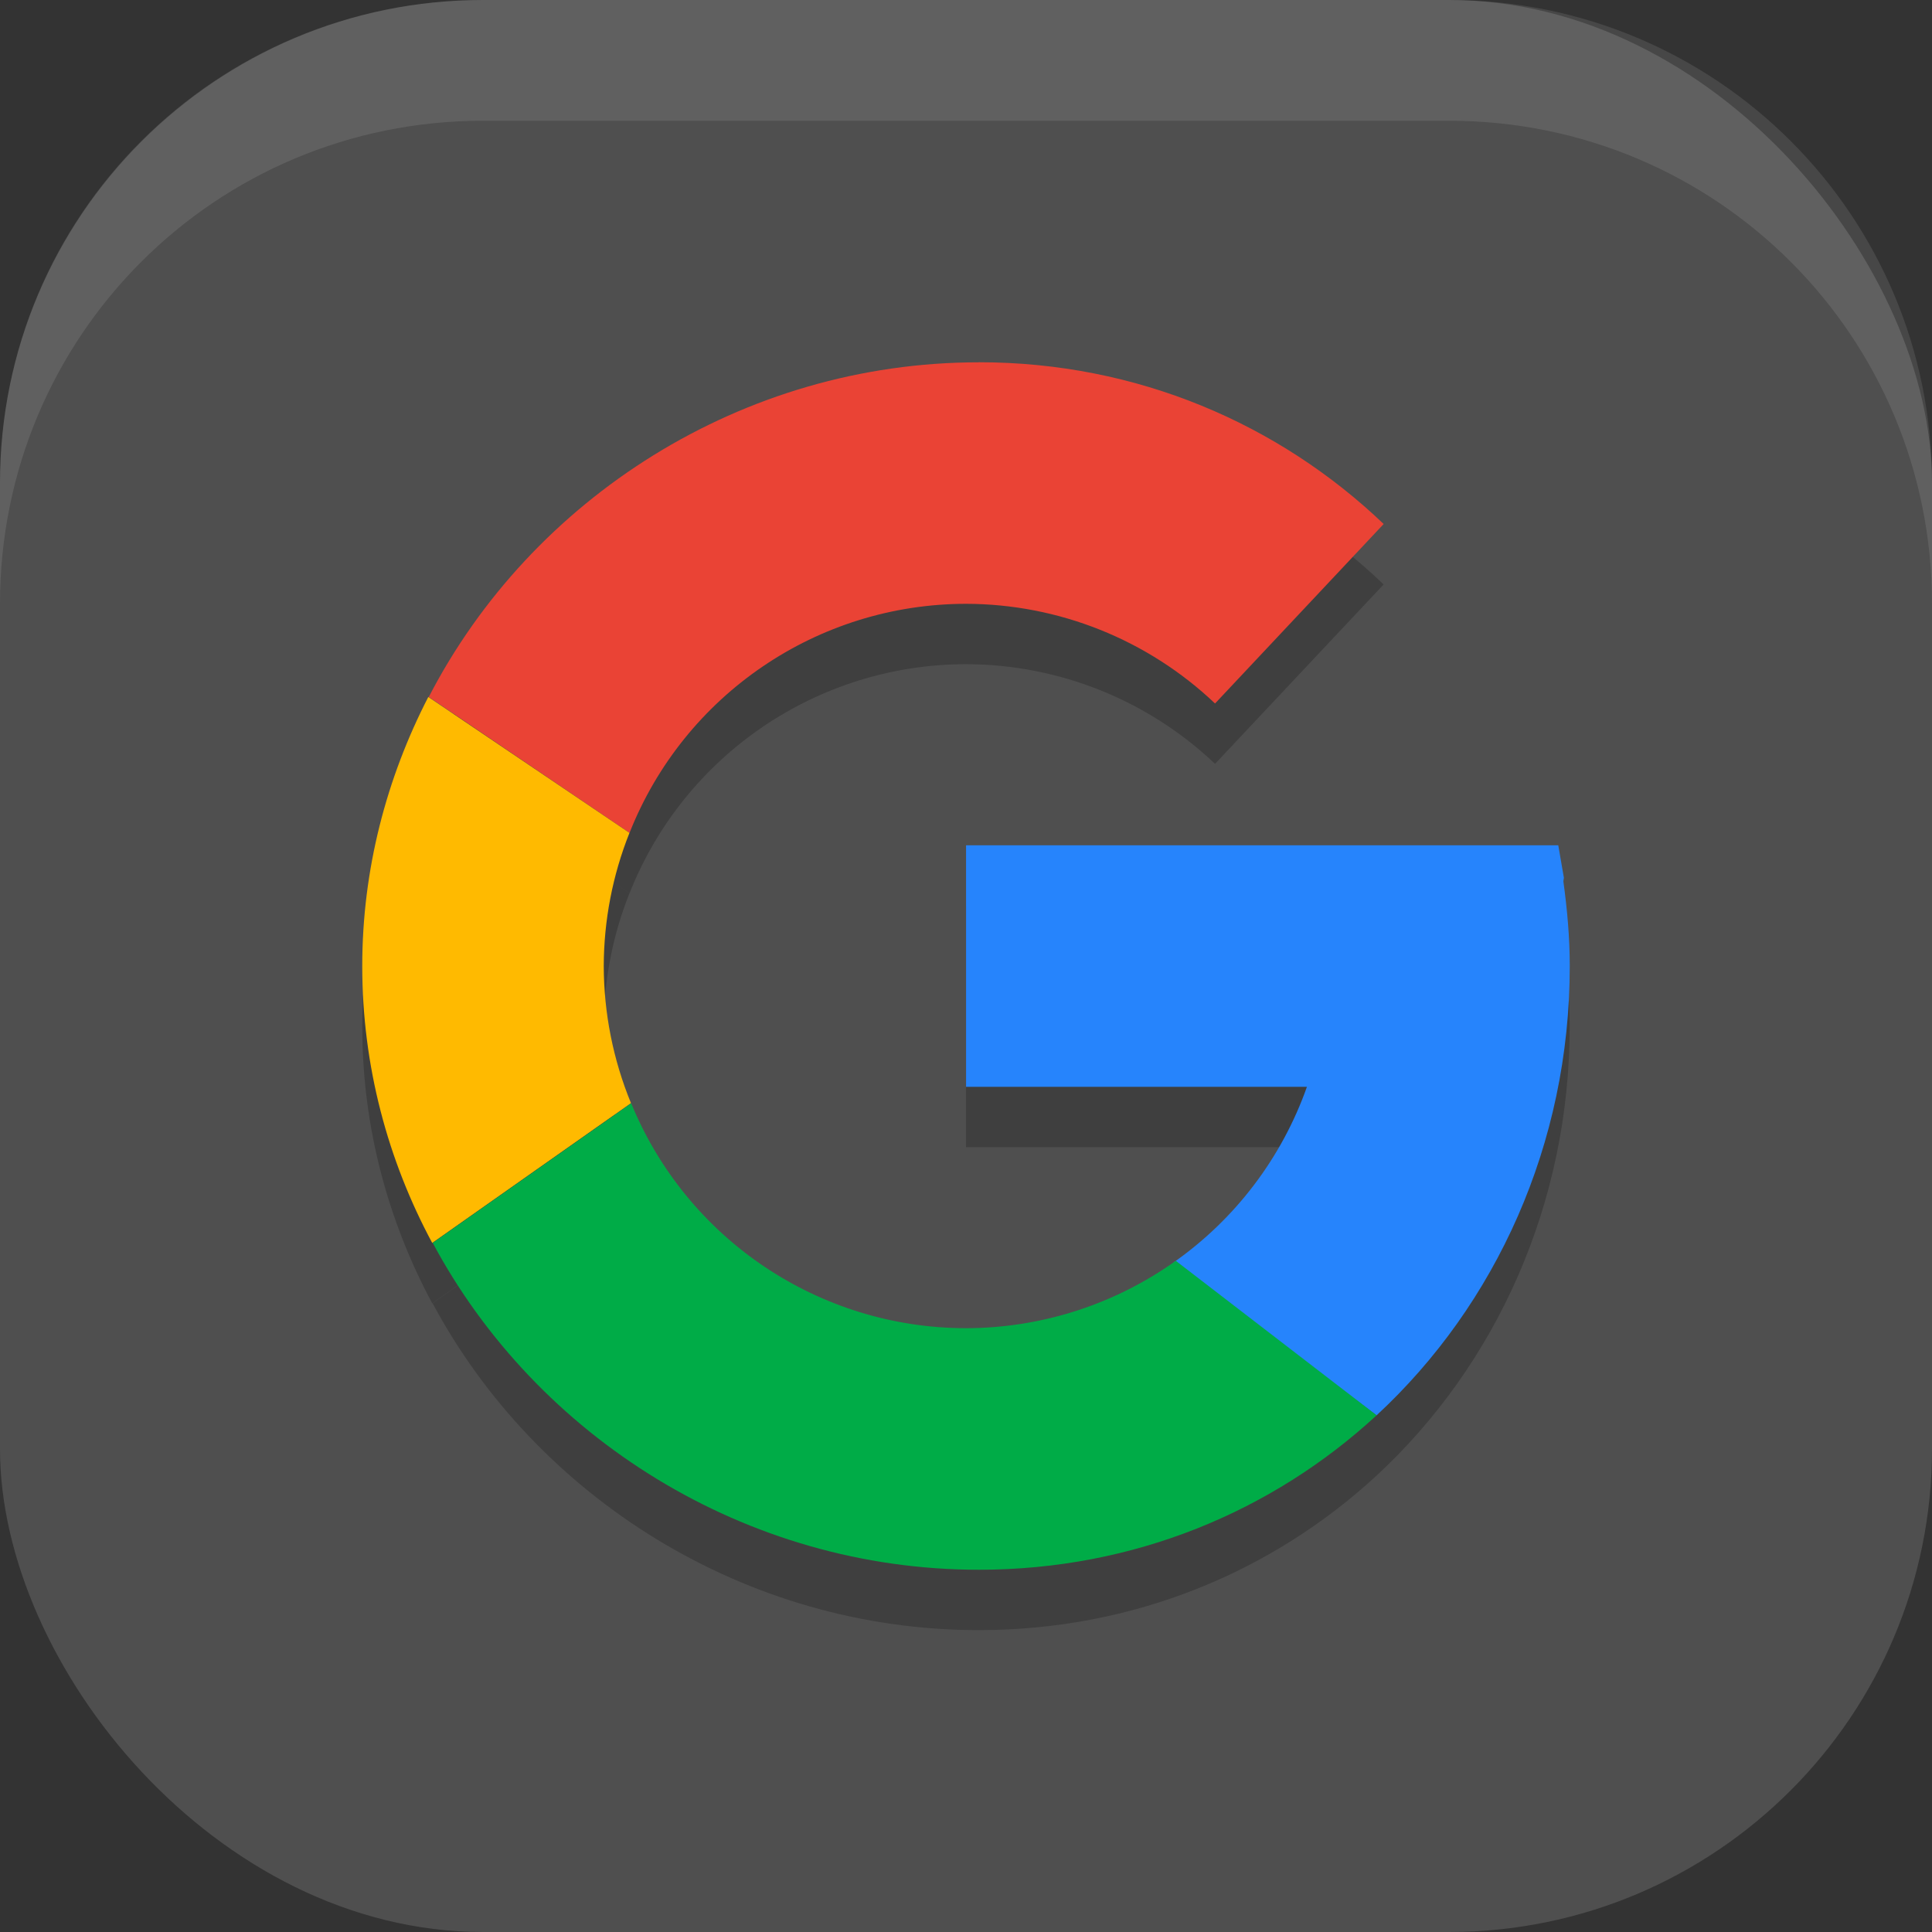
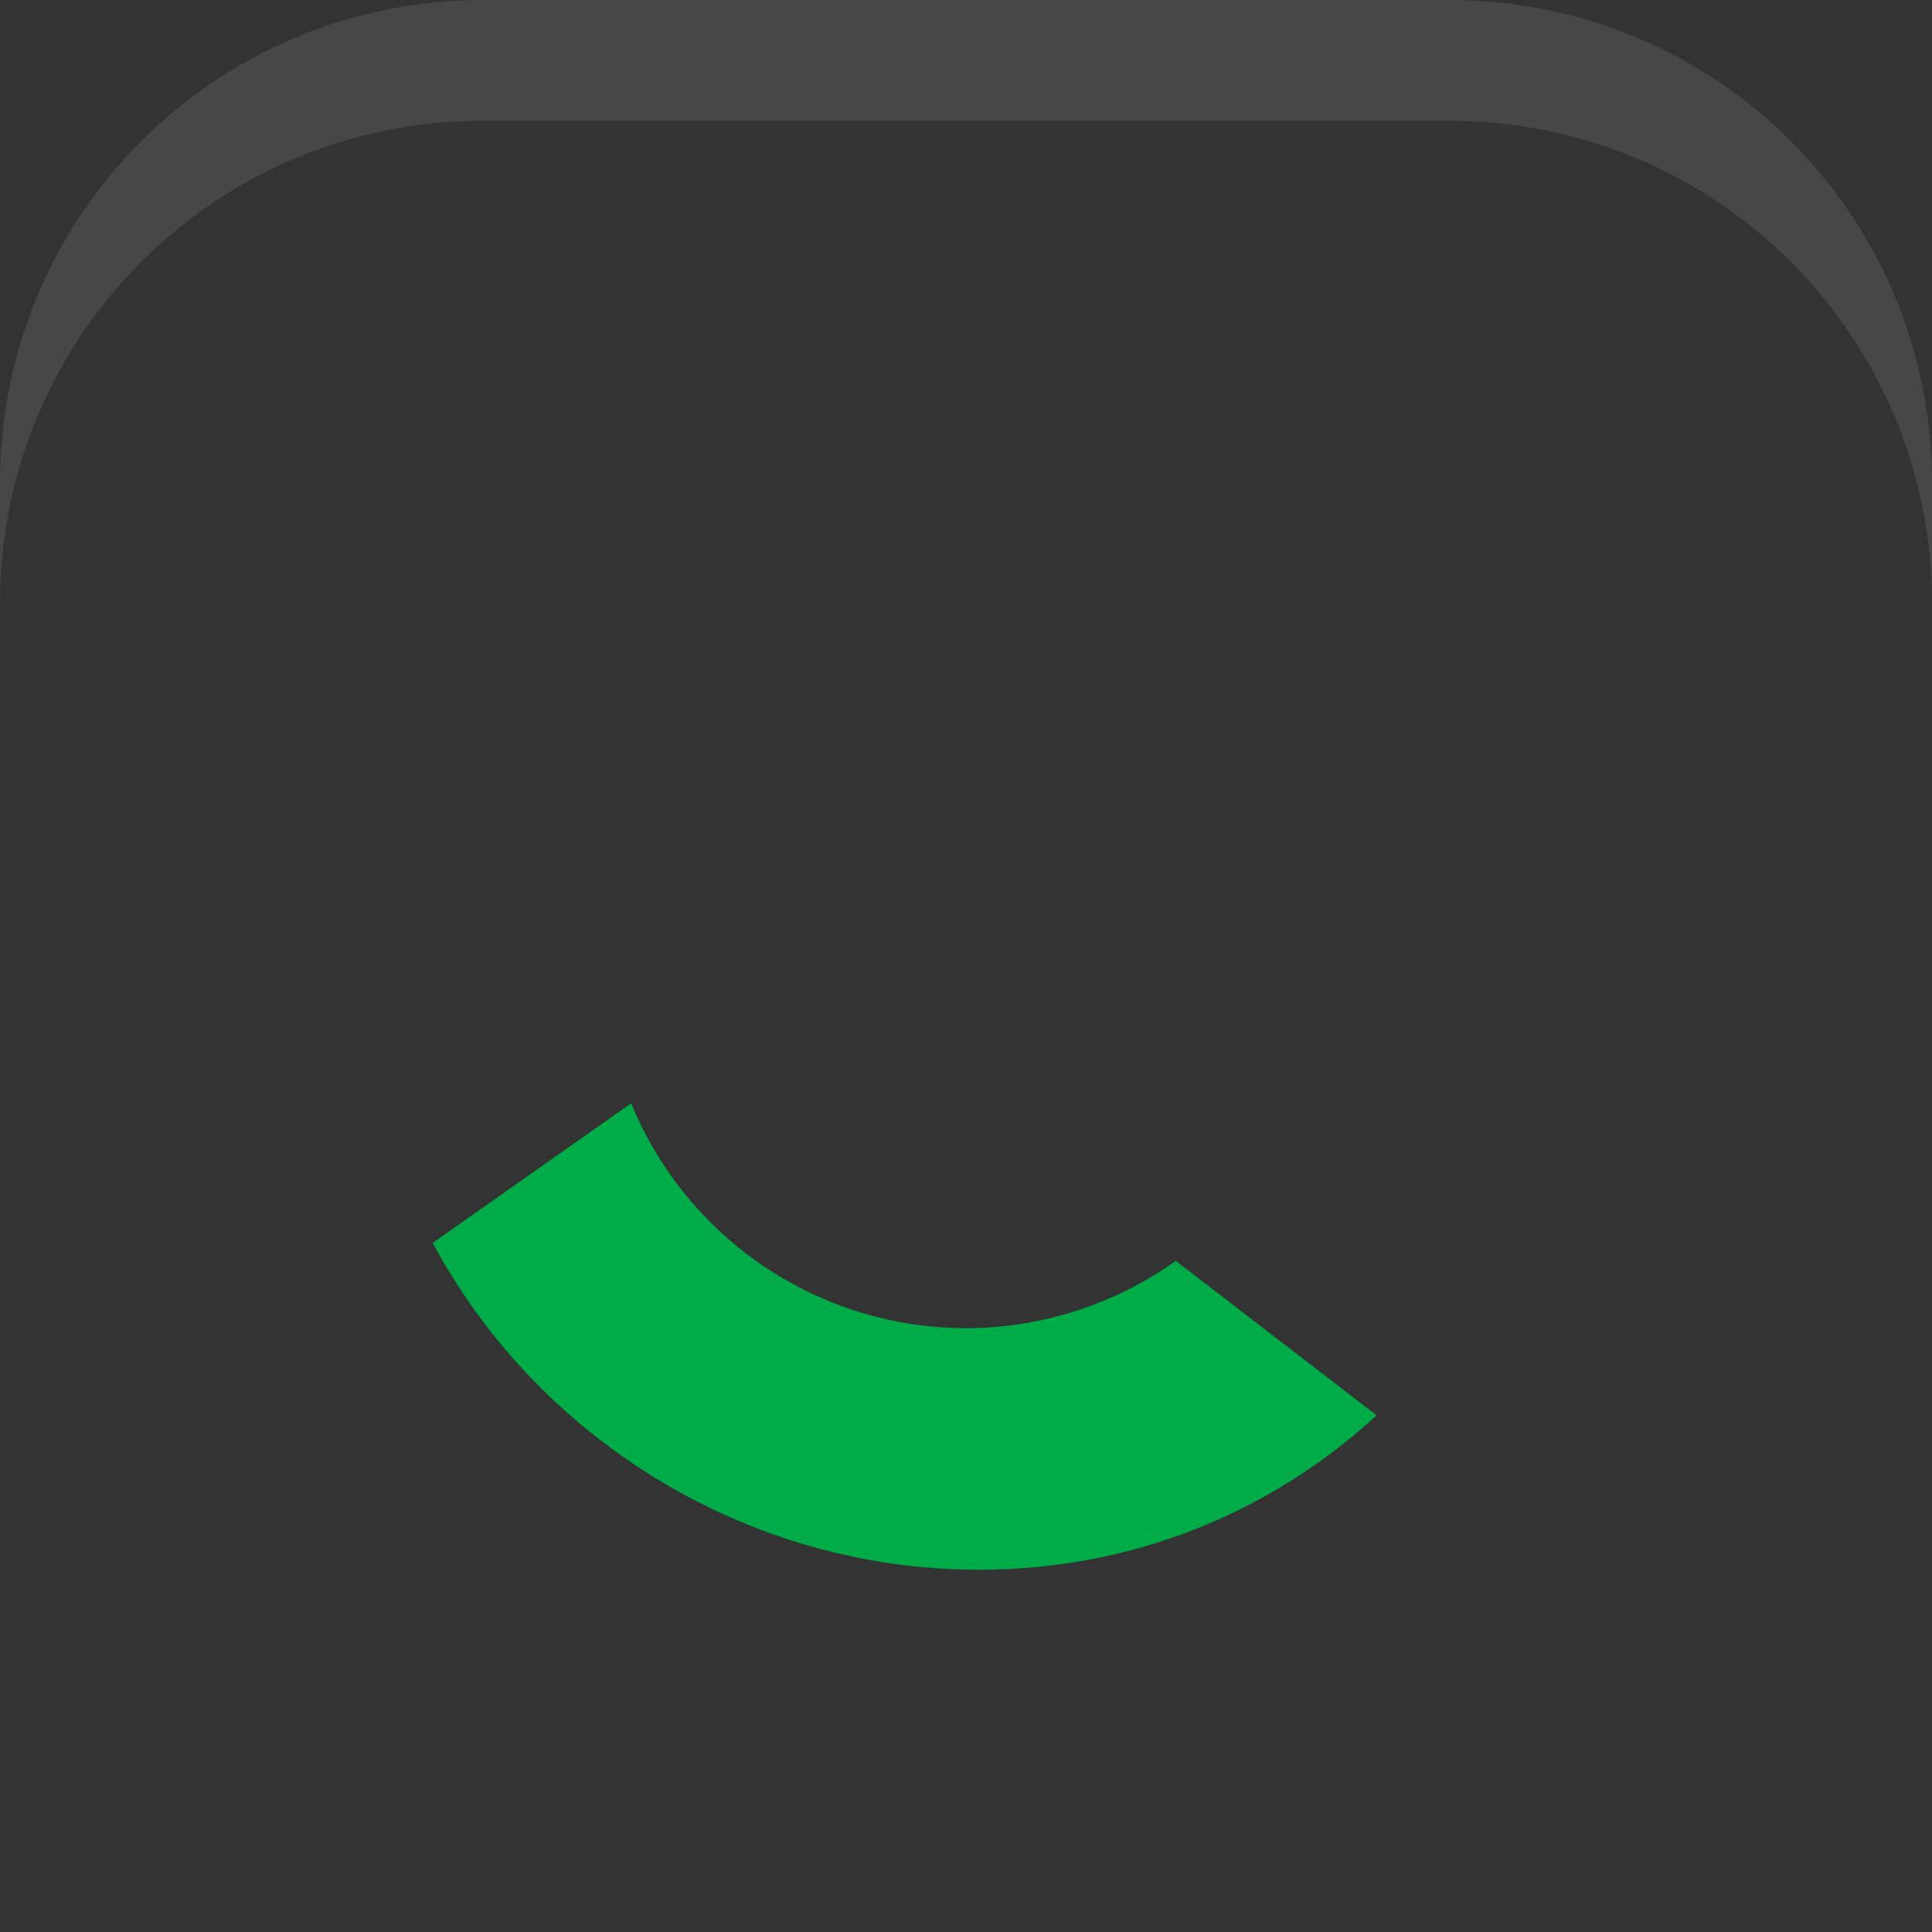
<svg xmlns="http://www.w3.org/2000/svg" xmlns:ns1="http://www.inkscape.org/namespaces/inkscape" xmlns:ns2="http://sodipodi.sourceforge.net/DTD/sodipodi-0.dtd" width="16" height="16" viewBox="0 0 16 16" version="1.1" id="svg5" ns1:version="1.4 (e7c3feb100, 2024-10-09)" ns2:docname="google.svg">
  <rect x="0" y="0" width="16" height="16" fill="#333333" stroke="none" />
  <ns2:namedview id="namedview7" pagecolor="#ffffff" bordercolor="#000000" borderopacity="0.25" ns1:showpageshadow="2" ns1:pageopacity="0.0" ns1:pagecheckerboard="0" ns1:deskcolor="#d1d1d1" ns1:document-units="px" showgrid="false" ns1:zoom="50.375" ns1:cx="8" ns1:cy="8" ns1:window-width="1920" ns1:window-height="1011" ns1:window-x="0" ns1:window-y="0" ns1:window-maximized="1" ns1:current-layer="svg5" />
  <defs id="defs2" />
-   <rect style="fill:#4f4f4f;fill-opacity:1;stroke-width:1.143;stroke-linecap:square" id="rect396" width="16" height="16" x="0" y="0" ry="4" />
  <g id="g8233" transform="matrix(0.5,0,0,0.5,2.933,3.127)">
-     <path d="m 10.347,0.747 c -3.921,0 -7.413,2.257 -9.111,5.543 l 3.325,2.251 c 0.905,-2.288 3.114,-3.792 5.574,-3.794 1.535,0.003 3.011,0.594 4.124,1.651 L 17.052,3.426 C 15.317,1.768 12.97,0.747 10.347,0.747 Z M 4.56,8.541 1.228,6.29 c -0.692,1.343 -1.094,2.857 -1.094,4.457 0,1.657 0.423,3.215 1.159,4.586 l 3.292,-2.316 c -0.296,-0.72 -0.449,-1.491 -0.451,-2.27 0.002,-0.756 0.146,-1.504 0.426,-2.206 z m 5.574,0.206 v 4 h 5.646 c -0.414,1.17 -1.181,2.183 -2.195,2.899 -0.005,0.003 -0.009,0.006 -0.014,0.01 -1.007,0.707 -2.207,1.088 -3.438,1.091 -2.434,-0.002 -4.625,-1.474 -5.547,-3.727 l -3.287,2.312 c 1.72,3.214 5.176,5.414 9.046,5.414 2.566,0 4.86,-0.965 6.588,-2.558 1.975,-1.829 3.2,-4.492 3.2,-7.442 0,-0.48 -0.043,-0.946 -0.106,-1.405 l 0.009,-0.057 -0.093,-0.538 z" style="opacity:0.2;fill:#000000;stroke-width:0.5" id="path848" />
-     <path d="m 10.135,7.747 v 4 h 5.646 c -0.416,1.176 -1.188,2.193 -2.209,2.909 l 3.362,2.533 c 1.975,-1.829 3.2,-4.492 3.2,-7.442 0,-0.48 -0.043,-0.946 -0.106,-1.405 l 0.009,-0.057 -0.093,-0.538" style="fill:#2684fc;fill-opacity:1;stroke-width:0.5" id="path437" />
-     <path d="m 10.347,-0.253 c -3.921,0 -7.413,2.257 -9.111,5.543 l 3.325,2.251 c 0.905,-2.288 3.114,-3.792 5.574,-3.794 1.535,0.003 3.011,0.594 4.124,1.651 l 2.793,-2.973 c -1.735,-1.657 -4.081,-2.679 -6.705,-2.679 z" style="fill:#ea4335;fill-opacity:1;stroke-width:0.5" id="path360" />
-     <path d="m 1.228,5.29 c -0.692,1.343 -1.094,2.857 -1.094,4.457 0,1.657 0.423,3.215 1.159,4.586 l 3.292,-2.316 c -0.296,-0.72 -0.449,-1.491 -0.451,-2.27 0.002,-0.756 0.146,-1.504 0.426,-2.206" style="fill:#ffba00;fill-opacity:1;stroke-width:0.5" id="path465" />
    <path d="m 4.588,12.02 -3.287,2.312 c 1.72,3.214 5.176,5.414 9.046,5.414 2.566,0 4.86,-0.965 6.588,-2.558 l -3.326,-2.559 c -1.014,0.724 -2.228,1.114 -3.474,1.116 -2.434,-0.002 -4.625,-1.474 -5.547,-3.727 z" style="fill:#00ac47;fill-opacity:1;stroke-width:0.5" id="path493" />
  </g>
  <path id="rect639" style="fill:#ffffff;stroke-linecap:square;opacity:0.1" d="M 4 0 C 1.784 0 0 1.784 0 4 L 0 5 C 0 2.784 1.784 1 4 1 L 12 1 C 14.216 1 16 2.784 16 5 L 16 4 C 16 1.784 14.216 0 12 0 L 4 0 z " />
</svg>